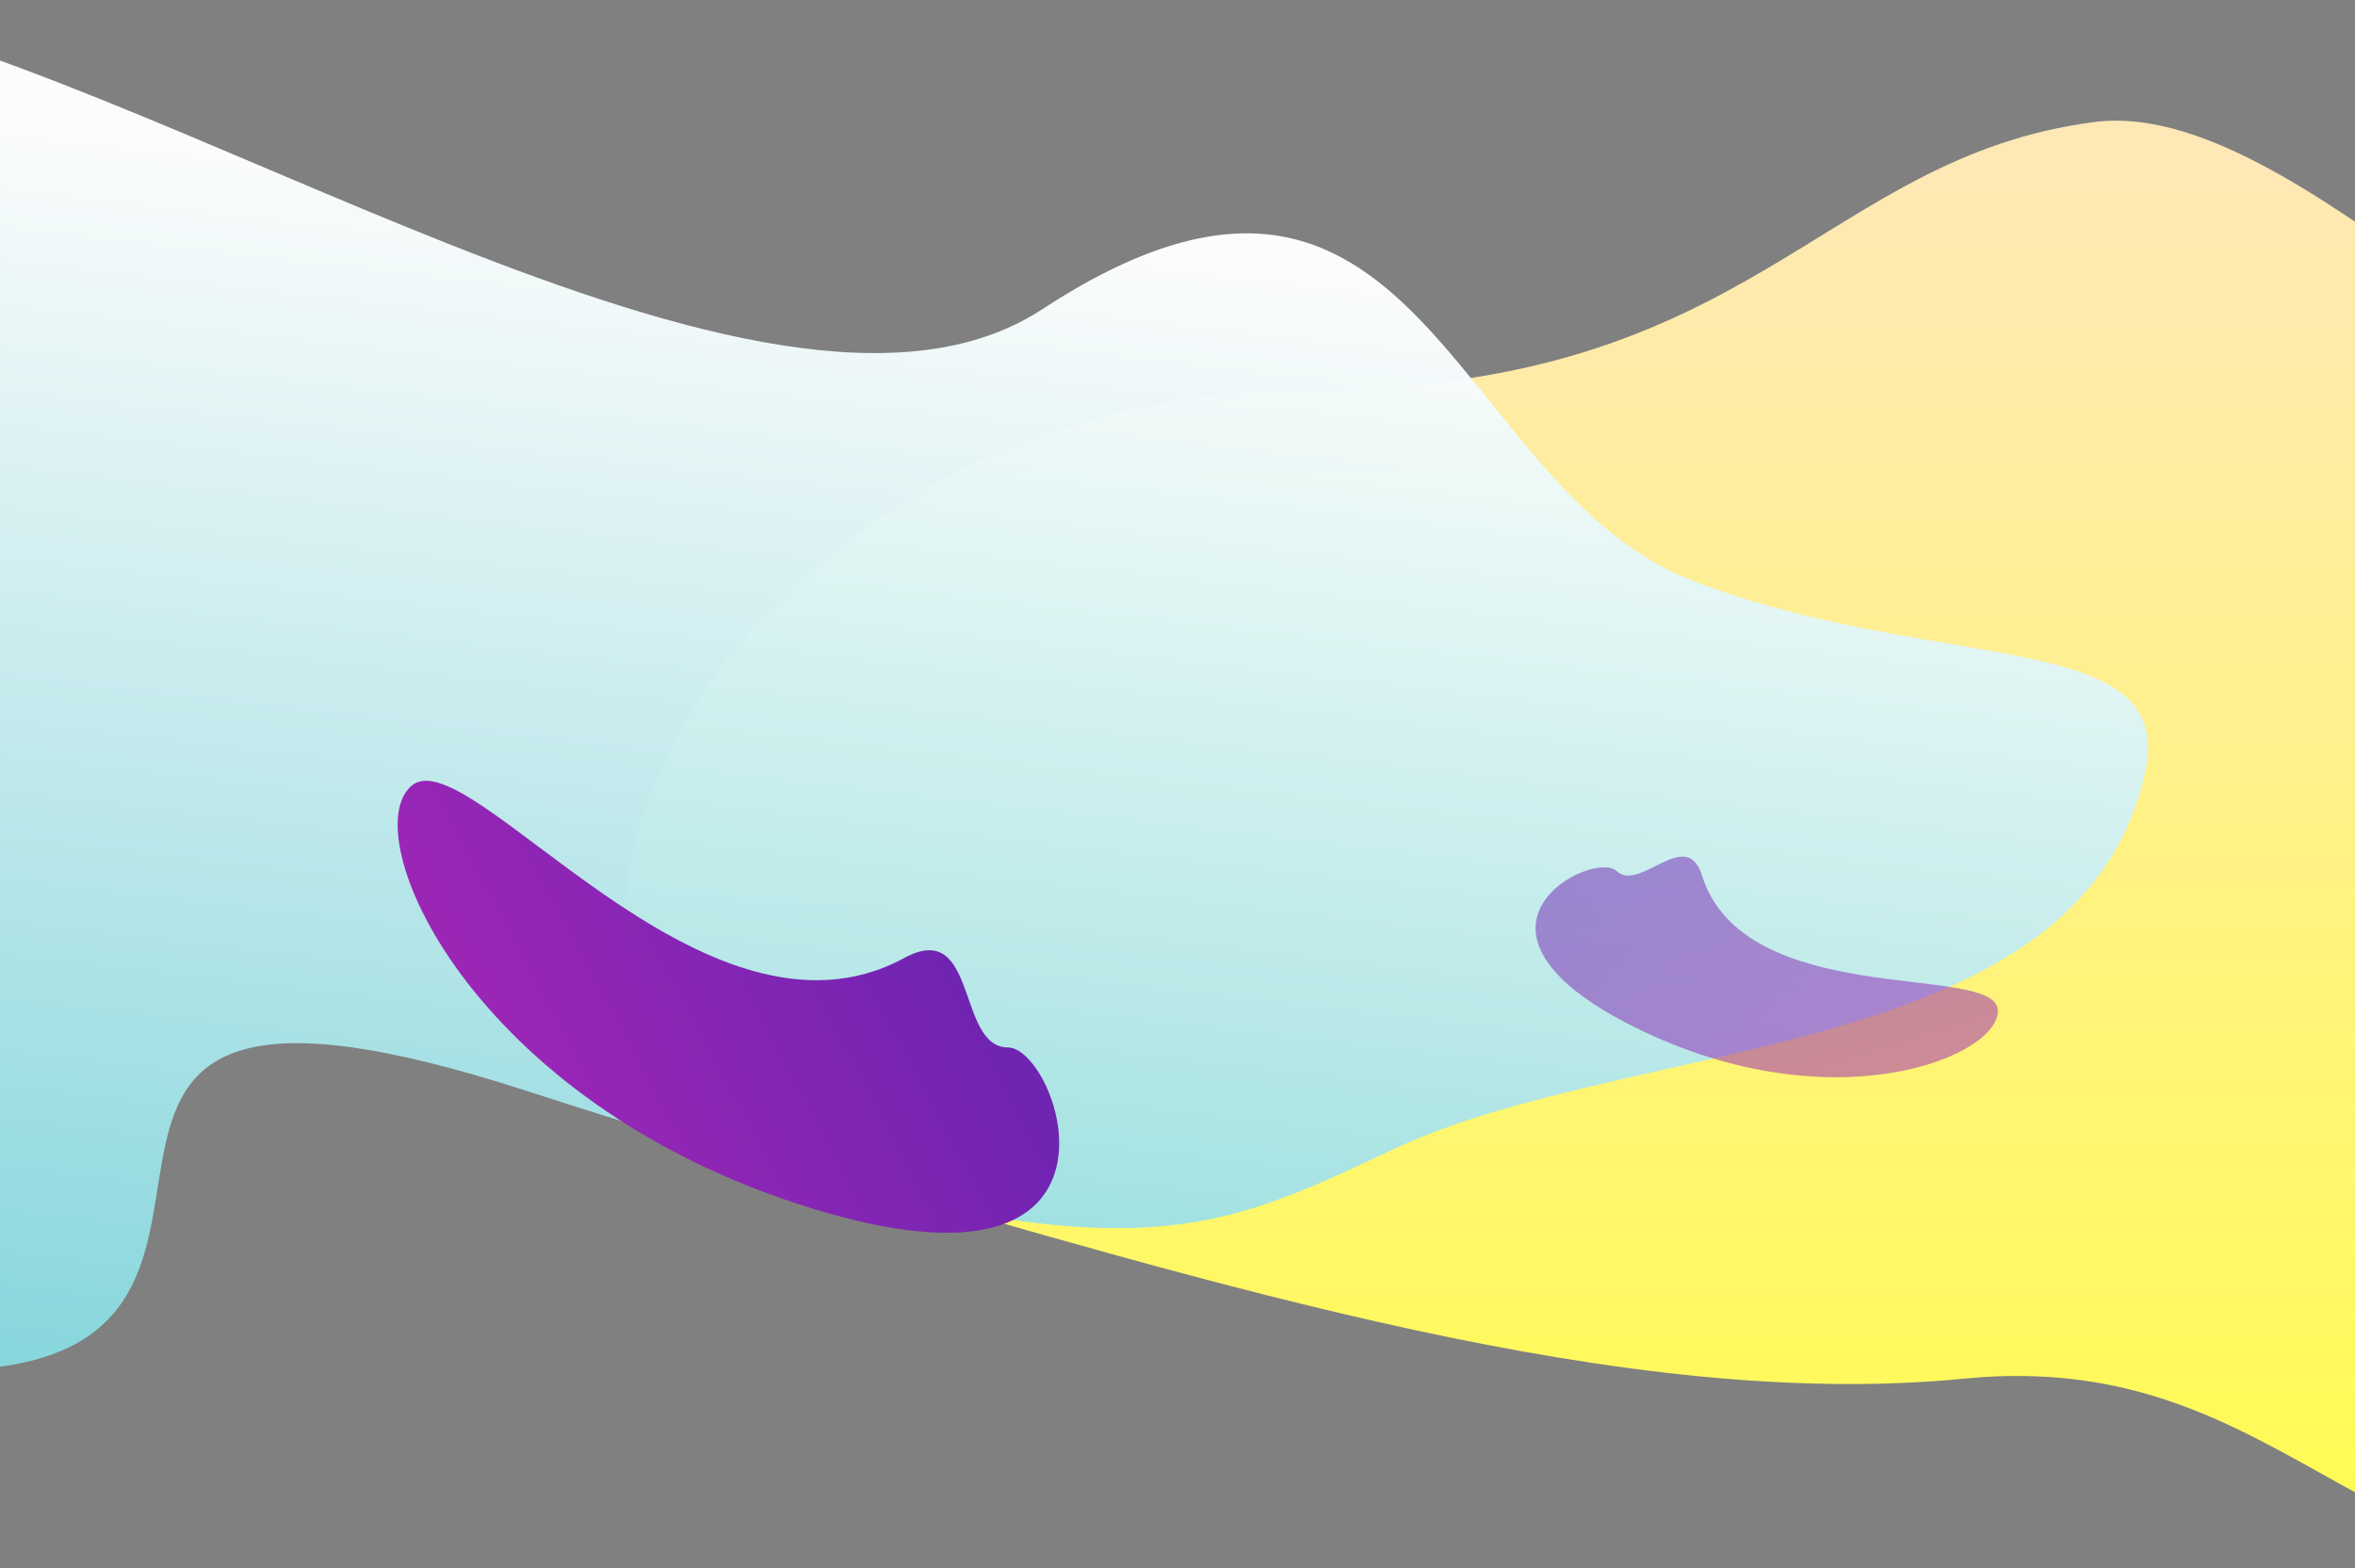
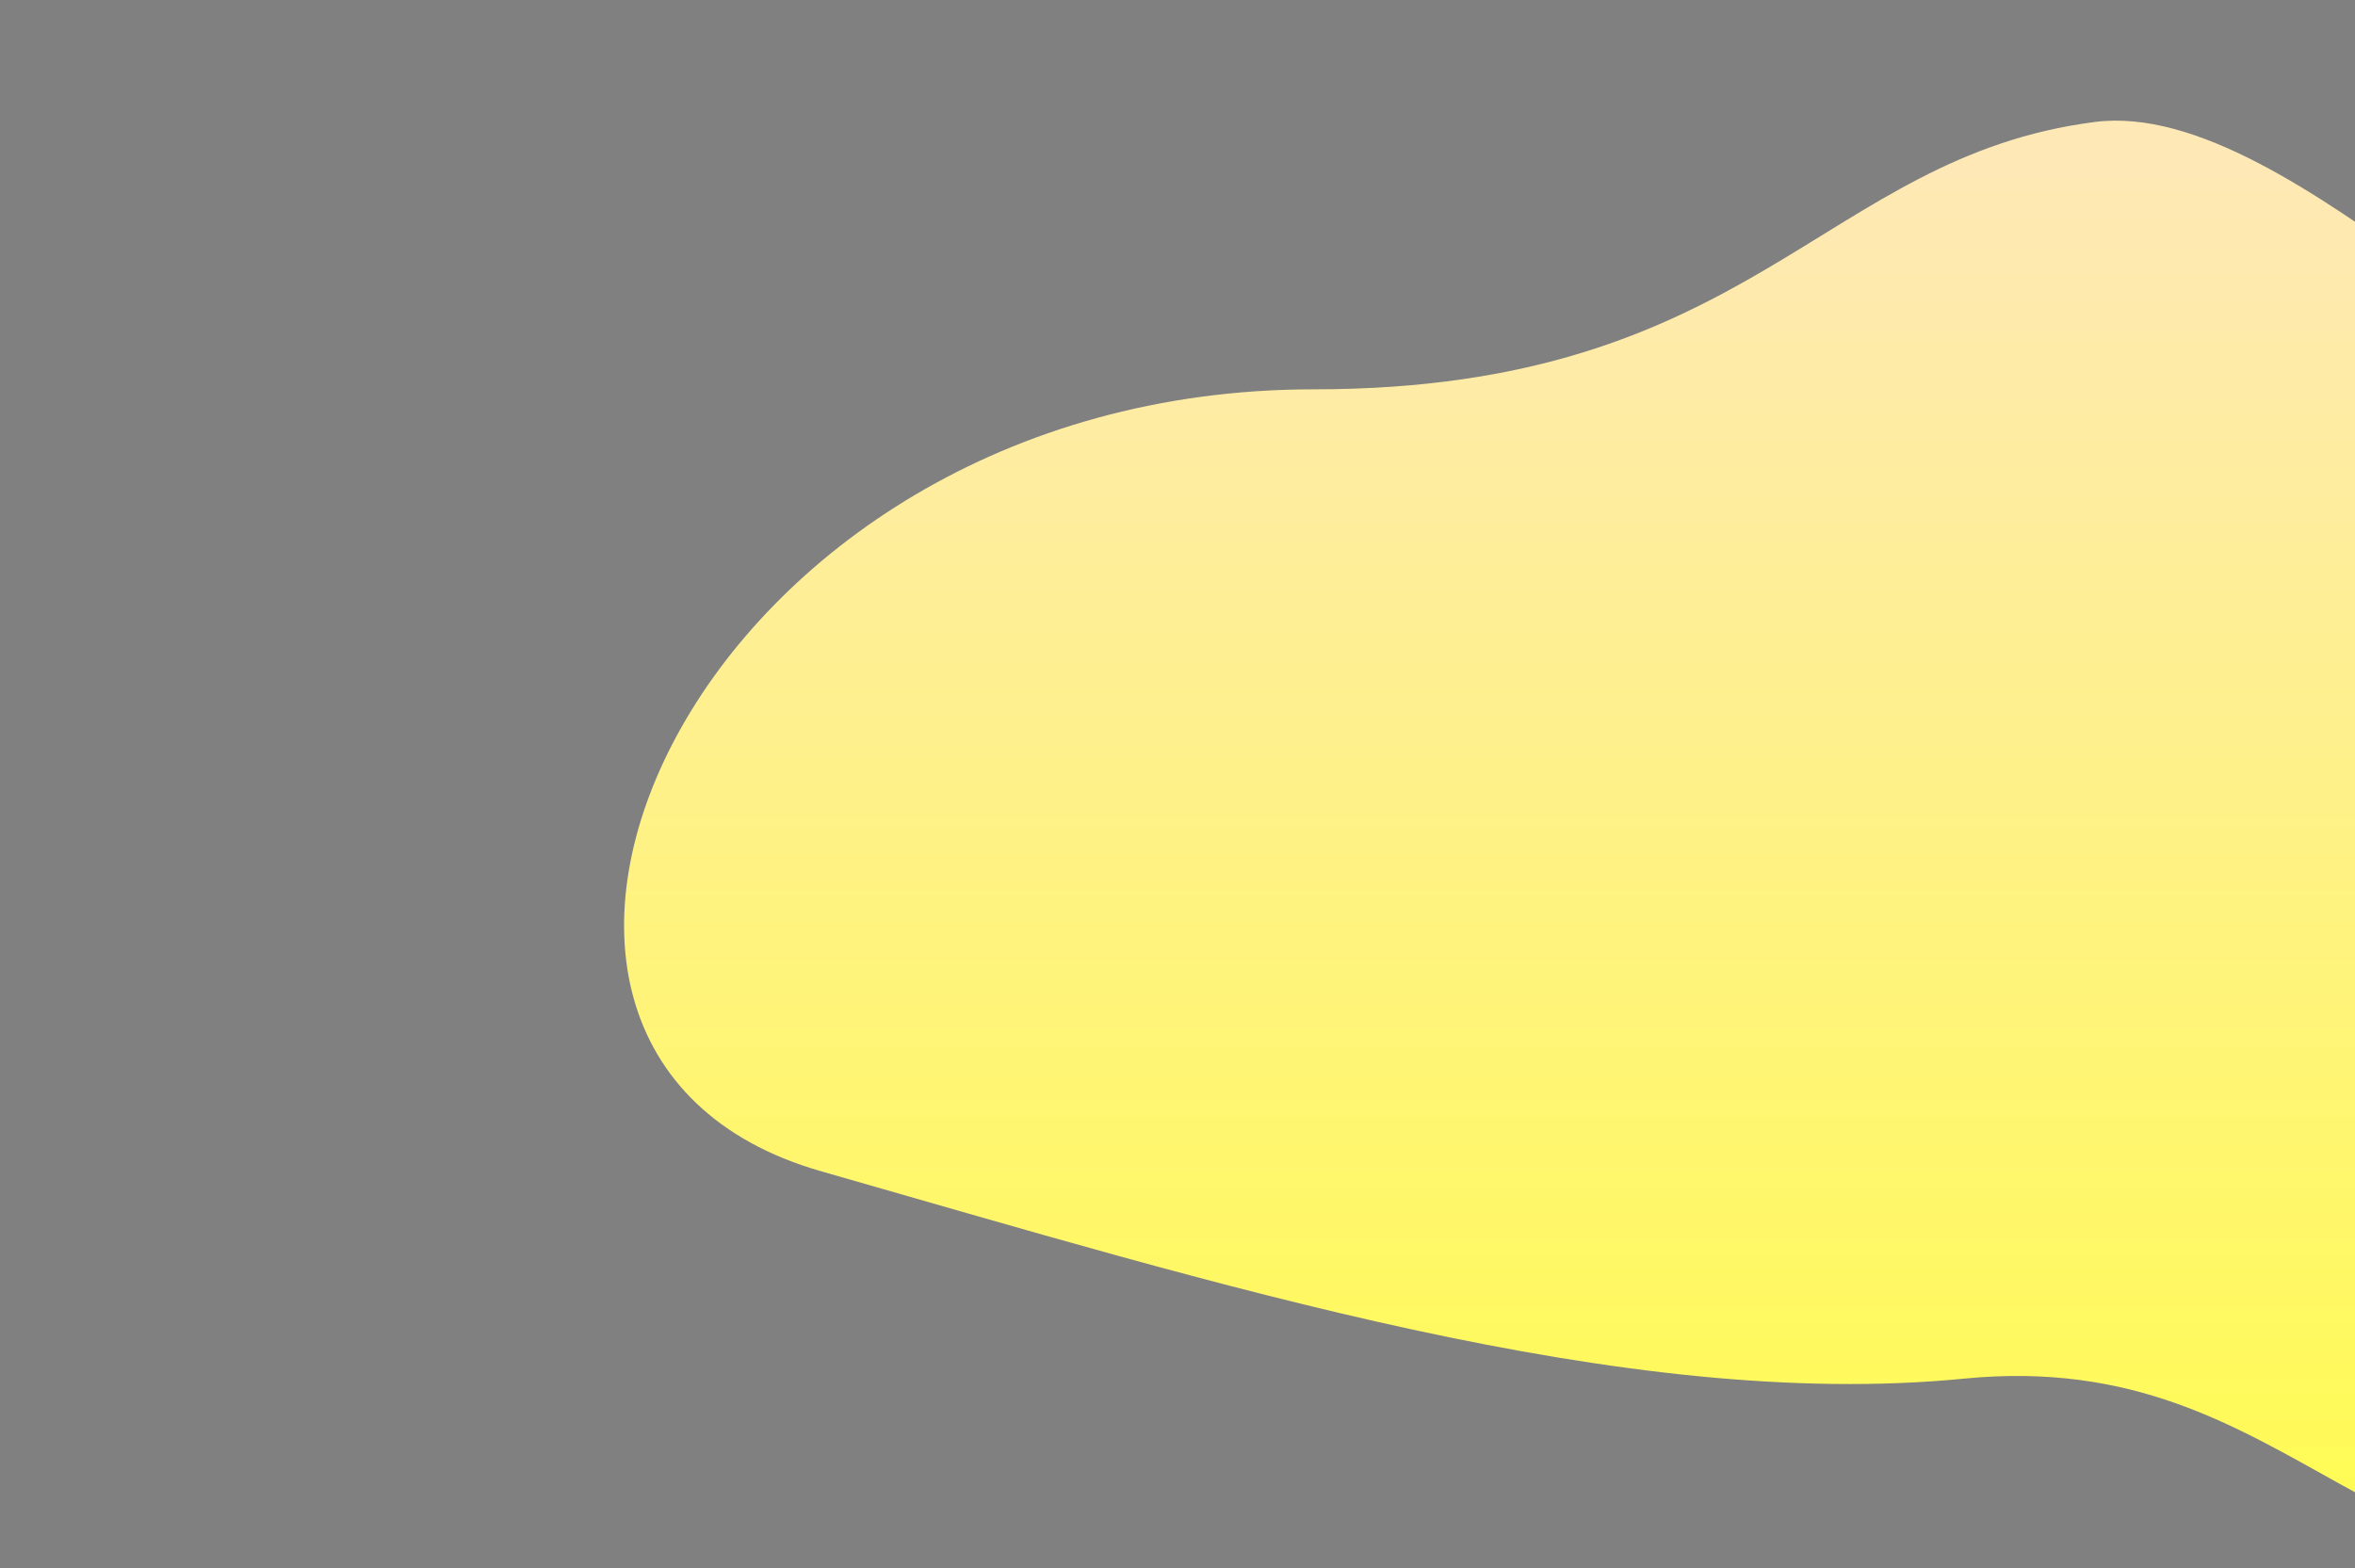
<svg xmlns="http://www.w3.org/2000/svg" width="1366" height="910" viewBox="0 0 1366 910" fill="none">
  <rect x="0" y="0" width="1366" height="910" fill="#808080" stroke="none" />
  <path fill-rule="evenodd" clip-rule="evenodd" d="M762.041 225.891C1016.89 225.891 1056.73 91.127 1215.03 70.773C1332.66 55.648 1497.65 268.022 1562 225.891C1781.05 82.492 1798.55 329.087 1939.55 383.376C2080.54 437.665 2275.76 402.046 2237.01 485.789C2147.35 679.556 1906.27 646.87 1764.7 713.902C1646.27 769.983 1798.87 852.494 1587.9 901.17C1376.92 949.847 1335.89 780.501 1139.17 799.886C942.441 819.27 704.969 744.93 476.235 679.556C233.148 610.081 401.168 225.891 762.041 225.891Z" fill="url(#paint0_linear)" />
-   <path opacity="0.973" fill-rule="evenodd" clip-rule="evenodd" d="M-195.867 179.58C-97.404 179.58 -204.155 -12.007 -123.817 0.596C90.359 34.191 444.95 283.807 604.279 179.58C823.373 36.257 840.877 282.722 981.909 336.982C1122.94 391.243 1262.44 363.596 1244.42 447.386C1207.85 617.534 948.624 600.337 807.027 667.334C688.564 723.385 644.812 743.077 305.61 633.005C-33.591 522.933 189.49 774.454 -7.281 793.828C-204.051 813.202 -252.952 698.345 -481.739 633.005C-724.881 563.567 -556.823 179.58 -195.867 179.58Z" fill="url(#paint1_linear)" />
-   <path fill-rule="evenodd" clip-rule="evenodd" d="M584.586 607.714C554.725 607.656 567.426 532.508 524.533 555.821C408.197 619.052 272.175 428.023 238.858 455.792C205.541 483.562 271.933 639.34 469.971 700.818C668.01 762.296 614.447 607.771 584.586 607.714Z" fill="url(#paint2_linear)" />
-   <path opacity="0.515" fill-rule="evenodd" clip-rule="evenodd" d="M937.674 505.364C951.074 518.131 978.146 479.088 987.196 507.889C1011.74 586.002 1155.94 558.86 1158.76 585.55C1161.58 612.241 1063.93 653.453 948.423 596.099C832.918 538.744 924.274 492.597 937.674 505.364Z" fill="url(#paint3_linear)" />
  <defs>
    <linearGradient id="paint0_linear" x1="441.033" y1="90.939" x2="441.033" y2="860.314" gradientUnits="userSpaceOnUse">
      <stop stop-color="#FEE8B6" />
      <stop offset="1" stop-color="#FFFB56" />
    </linearGradient>
    <linearGradient id="paint1_linear" x1="-97.393" y1="52.592" x2="-197.898" y2="917.902" gradientUnits="userSpaceOnUse">
      <stop stop-color="white" />
      <stop offset="1" stop-color="#6DD0D7" />
    </linearGradient>
    <linearGradient id="paint2_linear" x1="613.596" y1="677.542" x2="391.484" y2="795.641" gradientUnits="userSpaceOnUse">
      <stop stop-color="#7024B2" />
      <stop offset="1" stop-color="#9B26B6" />
    </linearGradient>
    <linearGradient id="paint3_linear" x1="894.222" y1="524.146" x2="942.273" y2="672.031" gradientUnits="userSpaceOnUse">
      <stop stop-color="#7024B2" />
      <stop offset="1" stop-color="#9B26B6" />
    </linearGradient>
  </defs>
</svg>